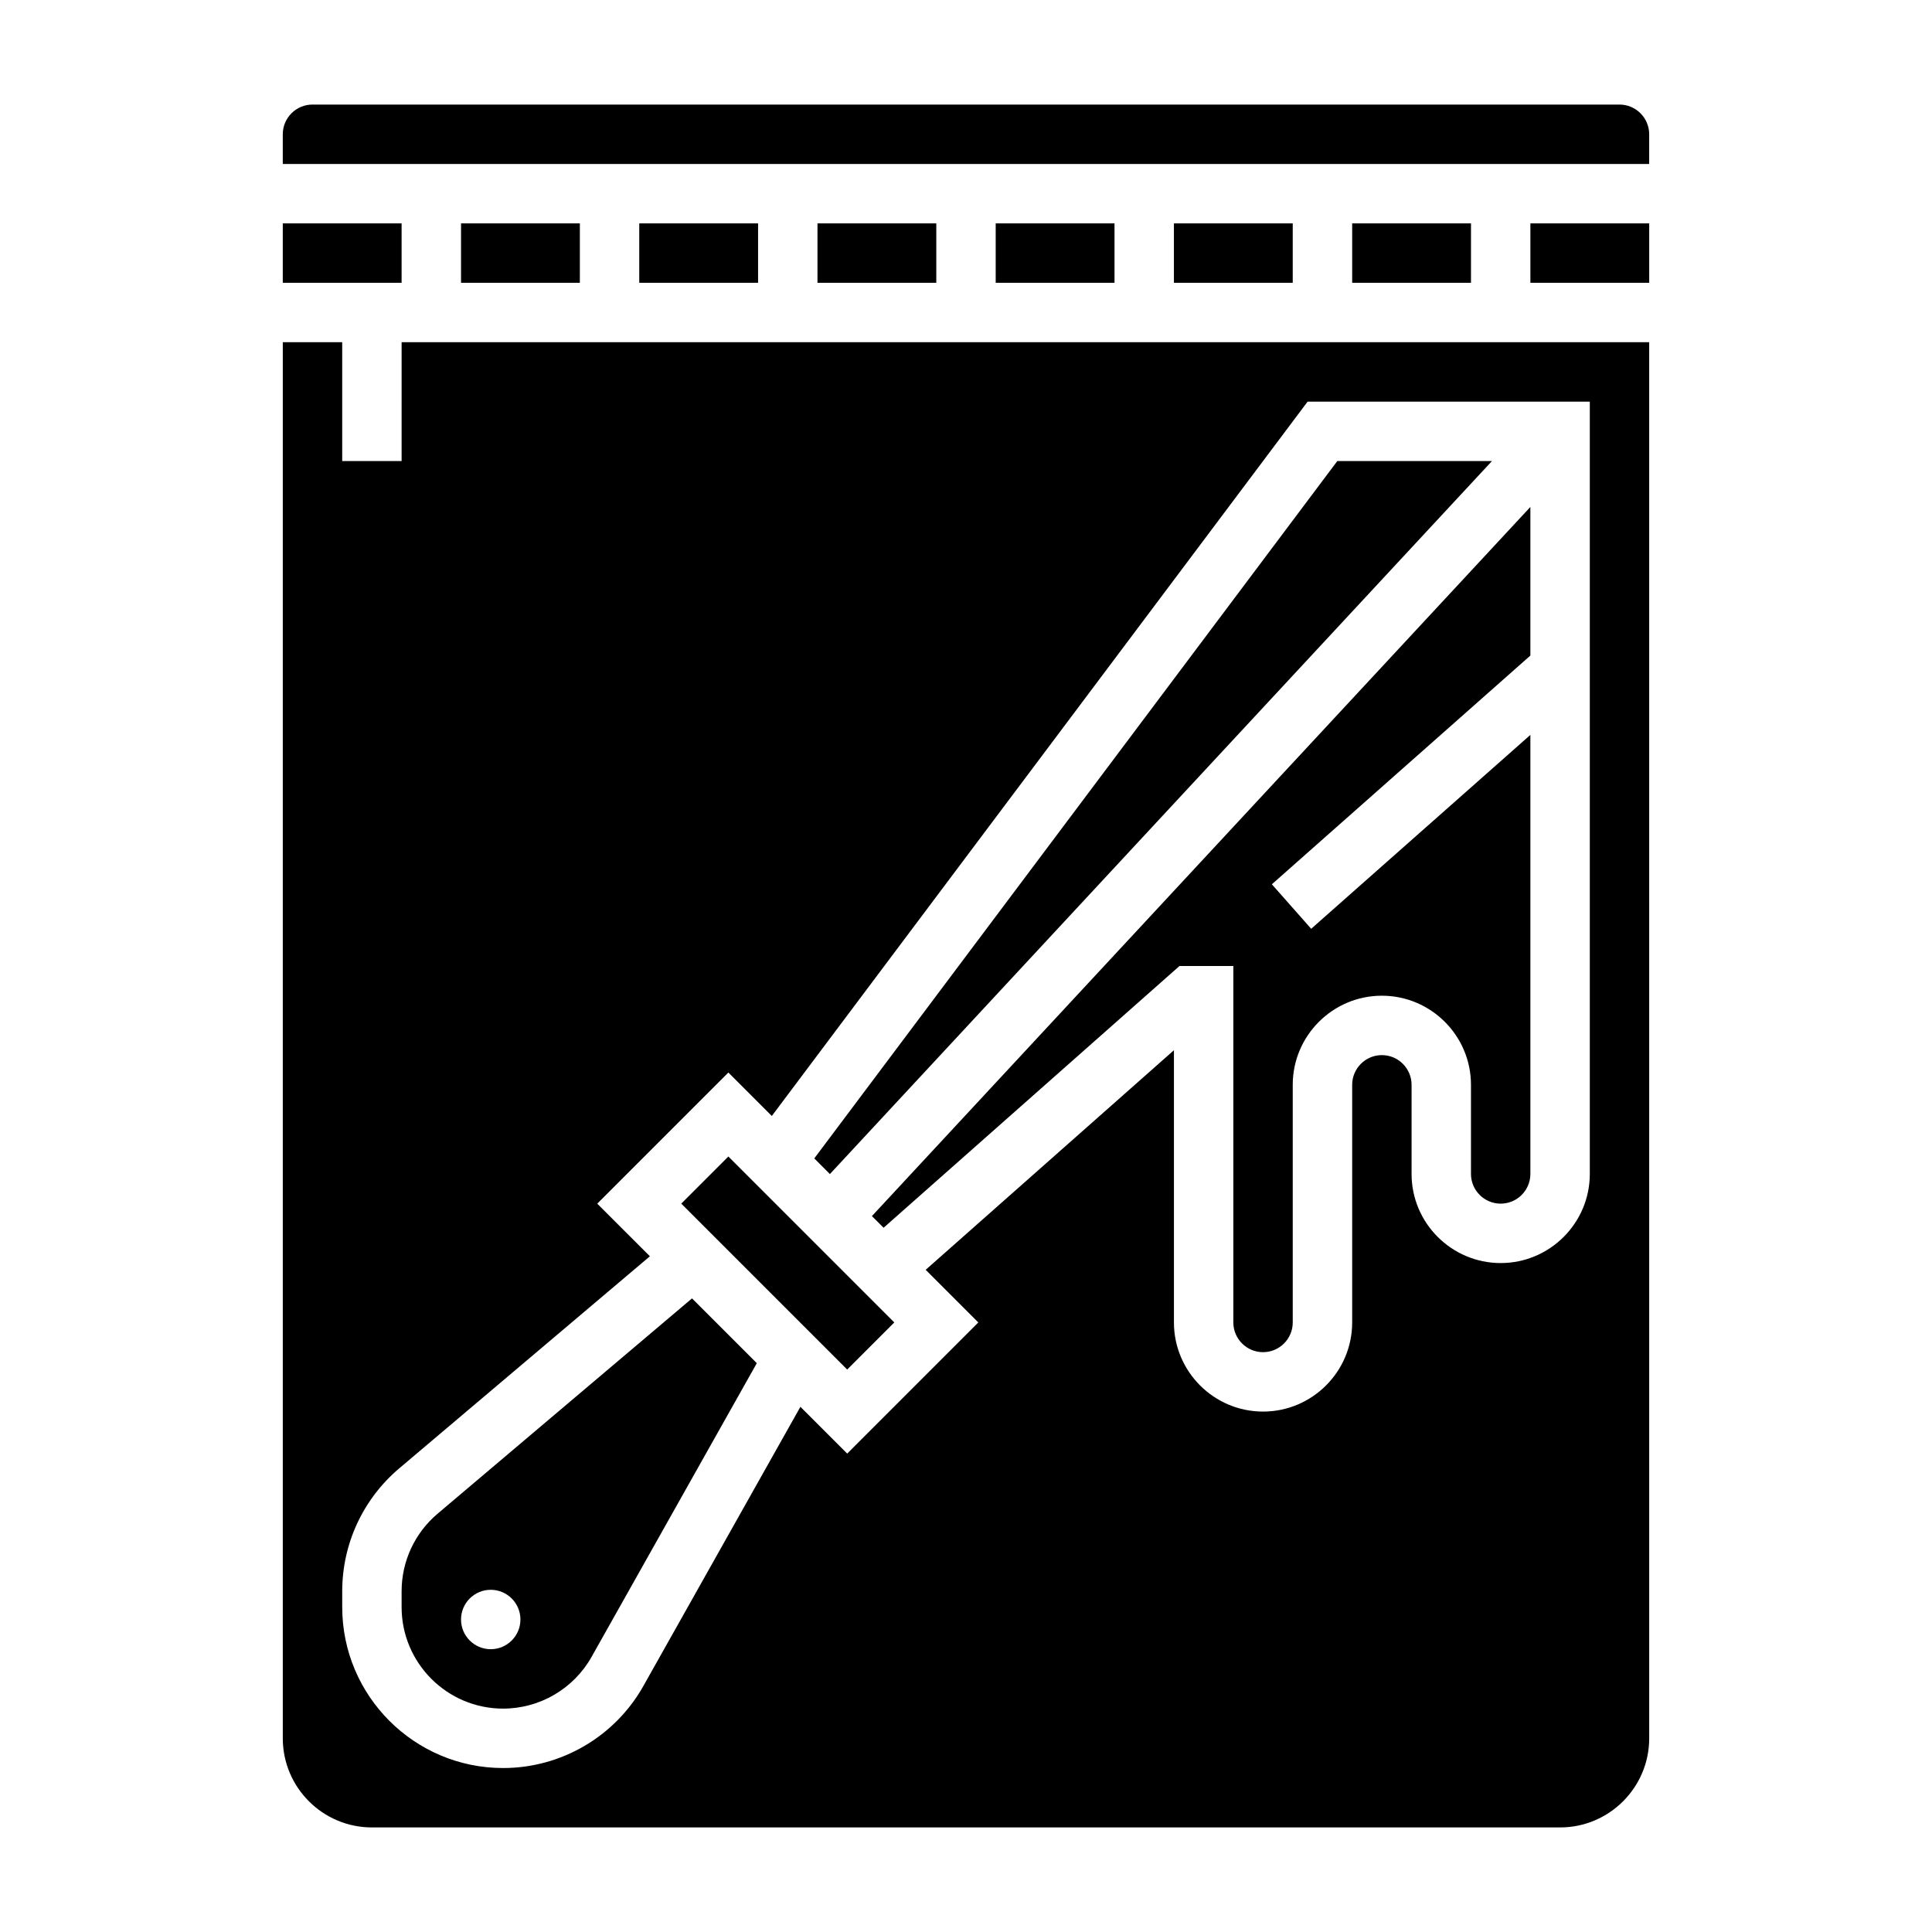
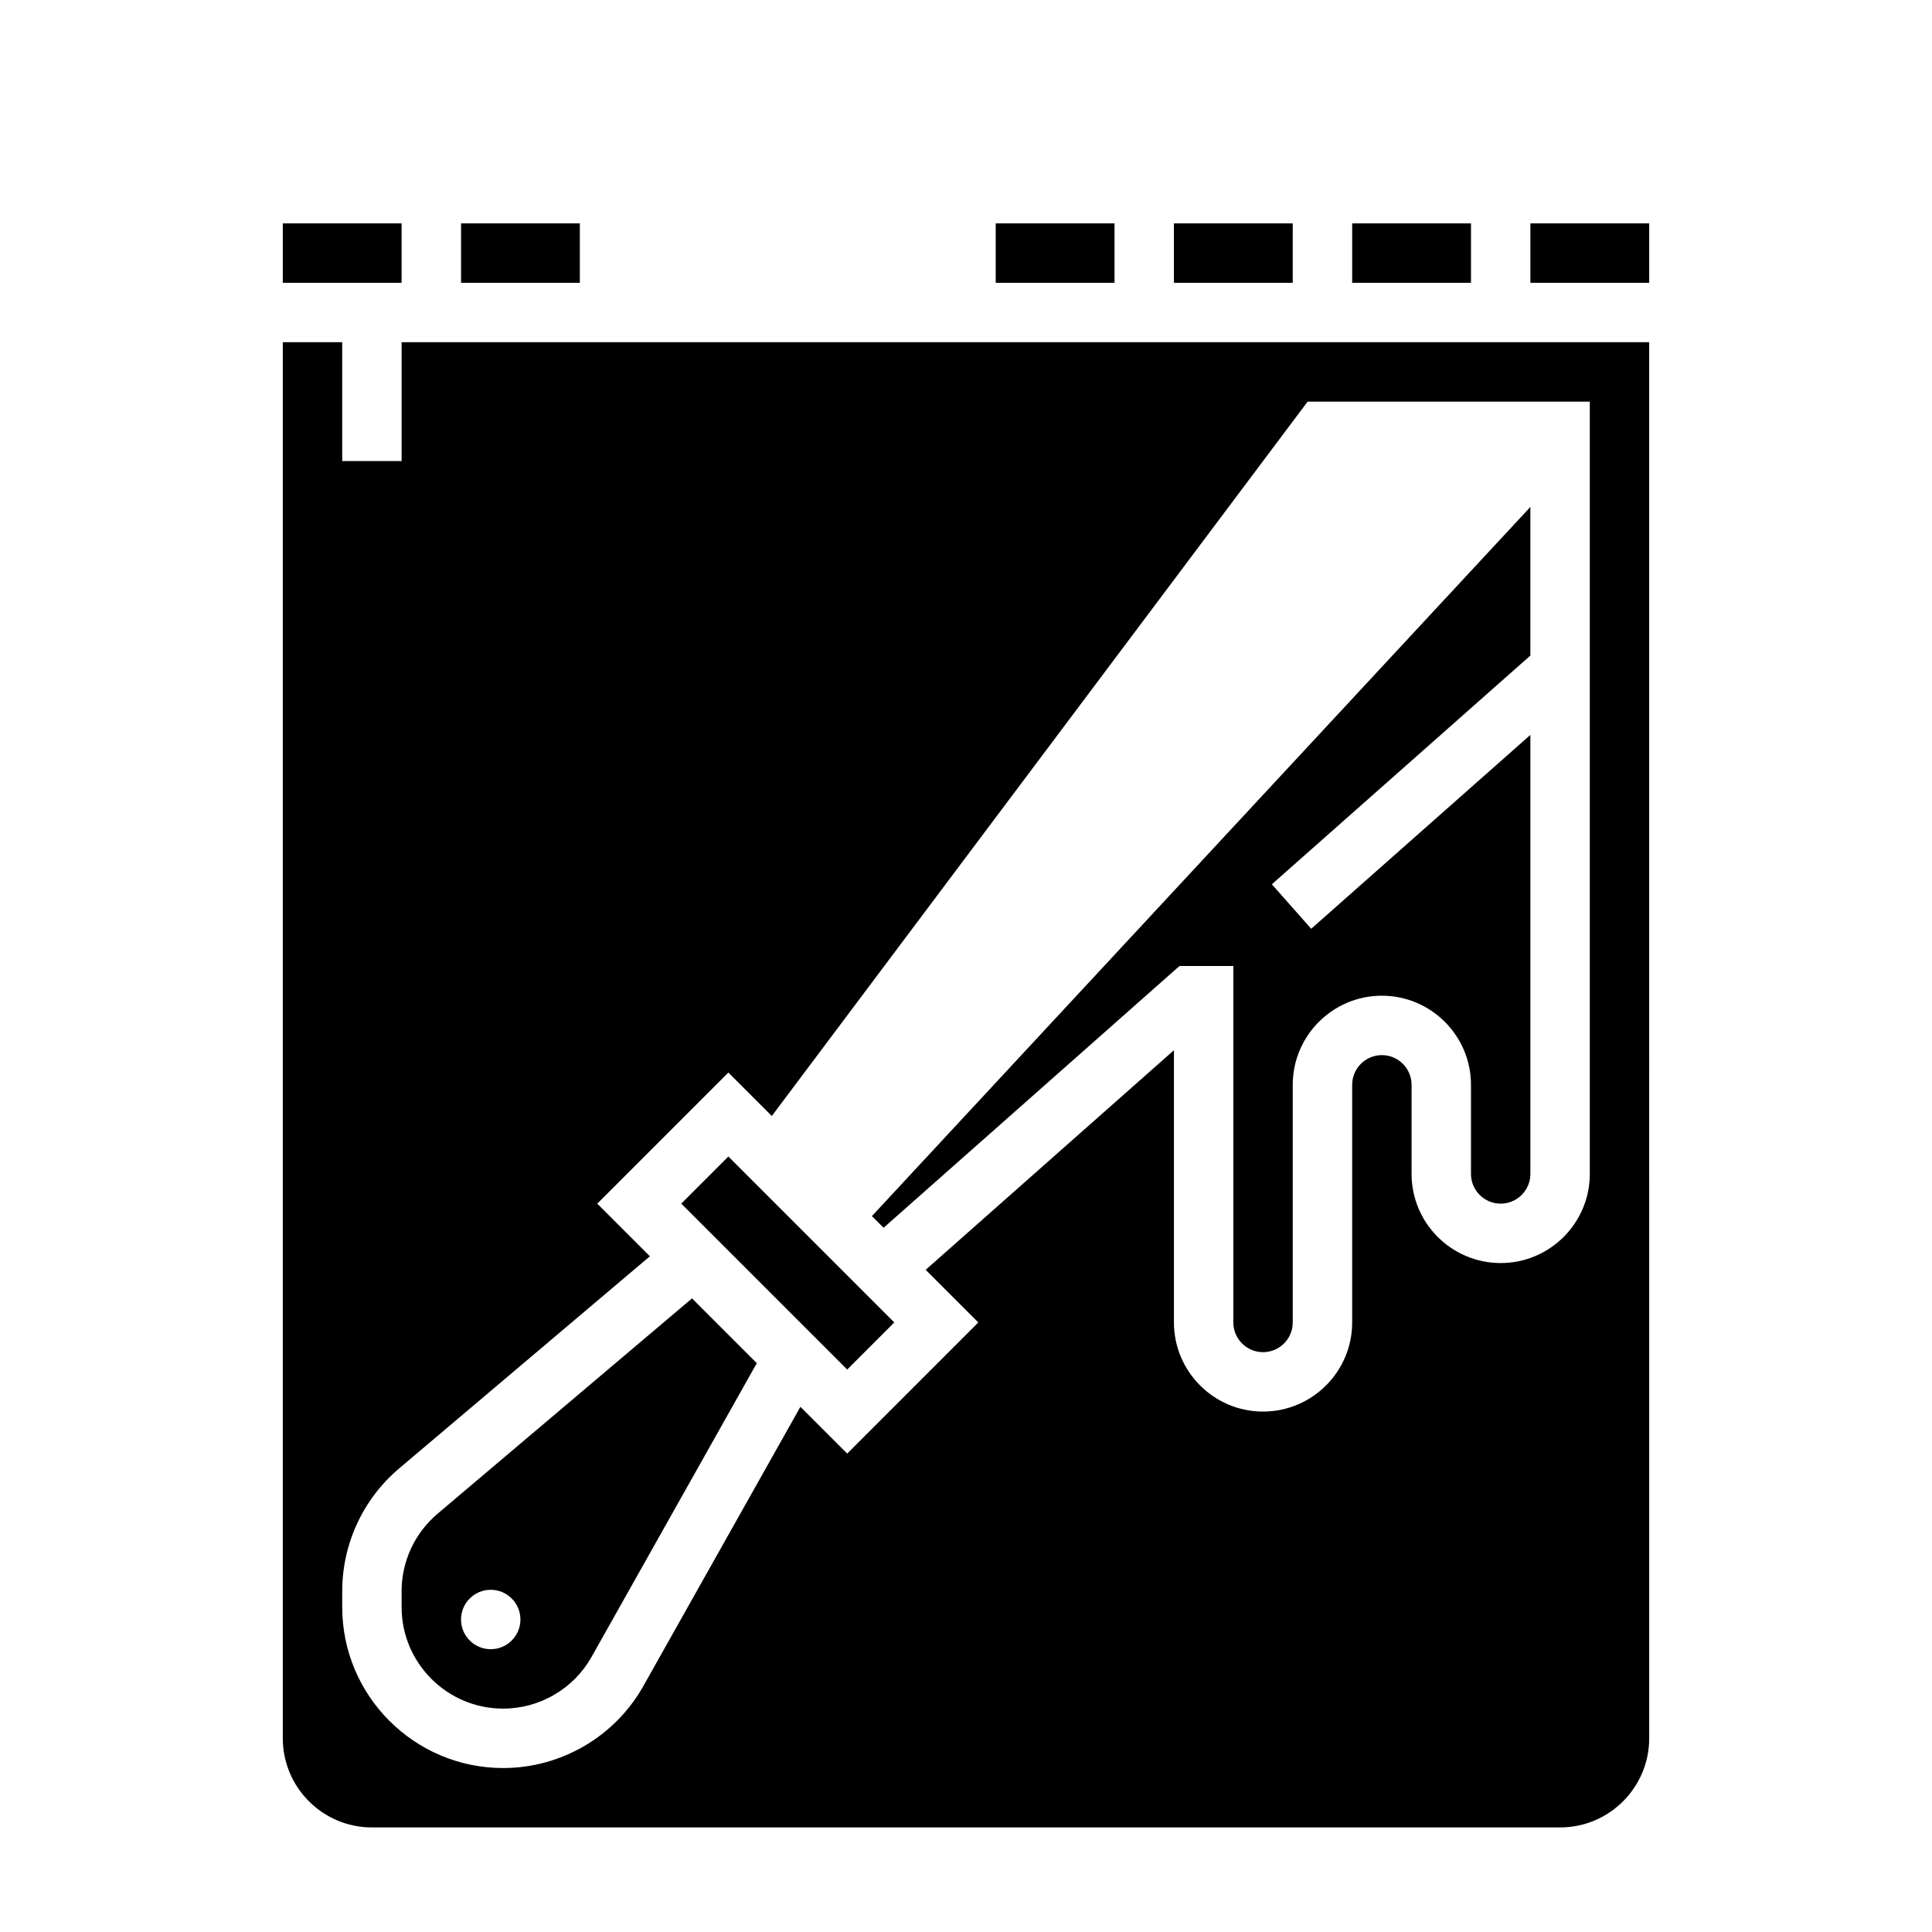
<svg xmlns="http://www.w3.org/2000/svg" fill="#000000" width="800px" height="800px" version="1.1" viewBox="144 144 512 512">
  <g>
-     <path d="m539.39 266.18h-40.988l-138.61 184.81 4.141 4.148z" />
    <path d="m324.54 462.97 12.484-12.484 43.973 43.973-12.484 12.484z" />
    <path d="m250.43 266.18h-15.742v-31.488h-15.746v369.98c0 13.02 10.598 23.617 23.617 23.617h314.88c13.02 0 23.617-10.598 23.617-23.617l-0.004-369.98h-330.62zm86.594 162.05 11.516 11.516 141.99-189.31h74.785v204.67c0 13.02-10.598 23.617-23.617 23.617-13.02 0-23.617-10.598-23.617-23.617v-23.617c0-4.336-3.527-7.871-7.871-7.871s-7.871 3.535-7.871 7.871v62.977c0 13.02-10.598 23.617-23.617 23.617s-23.617-10.598-23.617-23.617v-72.148l-65.793 58.199 13.949 13.949-34.746 34.75-12.398-12.398-41.621 73.996c-7.539 13.406-21.781 21.734-37.164 21.734-23.512 0-42.641-19.129-42.641-42.641v-4.211c0-12.562 5.504-24.426 15.09-32.551l66.449-56.215-13.953-13.949z" />
    <path d="m378.16 469.37 78.414-69.367h14.273v94.465c0 4.336 3.527 7.871 7.871 7.871s7.871-3.535 7.871-7.871v-62.977c0-13.02 10.598-23.617 23.617-23.617s23.617 10.598 23.617 23.617v23.617c0 4.336 3.527 7.871 7.871 7.871s7.871-3.535 7.871-7.871v-116.35l-58.086 51.379-10.422-11.793 68.508-60.613v-39.383l-174.5 187.93z" />
    <path d="m266.18 203.2h31.488v15.742h-31.488z" />
    <path d="m218.94 203.2h31.488v15.742h-31.488z" />
    <path d="m259.95 545.16c-6.047 5.125-9.52 12.609-9.52 20.527v4.211c0 14.832 12.066 26.902 26.898 26.902 9.699 0 18.688-5.25 23.449-13.715l43.785-77.832-17.168-17.168zm14.098 35.895c-4.344 0-7.871-3.527-7.871-7.871s3.527-7.871 7.871-7.871 7.871 3.527 7.871 7.871-3.527 7.871-7.871 7.871z" />
-     <path d="m573.18 171.71h-346.37c-4.344 0-7.871 3.535-7.871 7.871v7.871h362.11v-7.871c0-4.336-3.527-7.871-7.871-7.871z" />
-     <path d="m313.41 203.2h31.488v15.742h-31.488z" />
    <path d="m549.57 203.2h31.488v15.742h-31.488z" />
    <path d="m455.1 203.2h31.488v15.742h-31.488z" />
    <path d="m502.34 203.2h31.488v15.742h-31.488z" />
-     <path d="m360.64 203.2h31.488v15.742h-31.488z" />
    <path d="m407.87 203.2h31.488v15.742h-31.488z" />
  </g>
</svg>